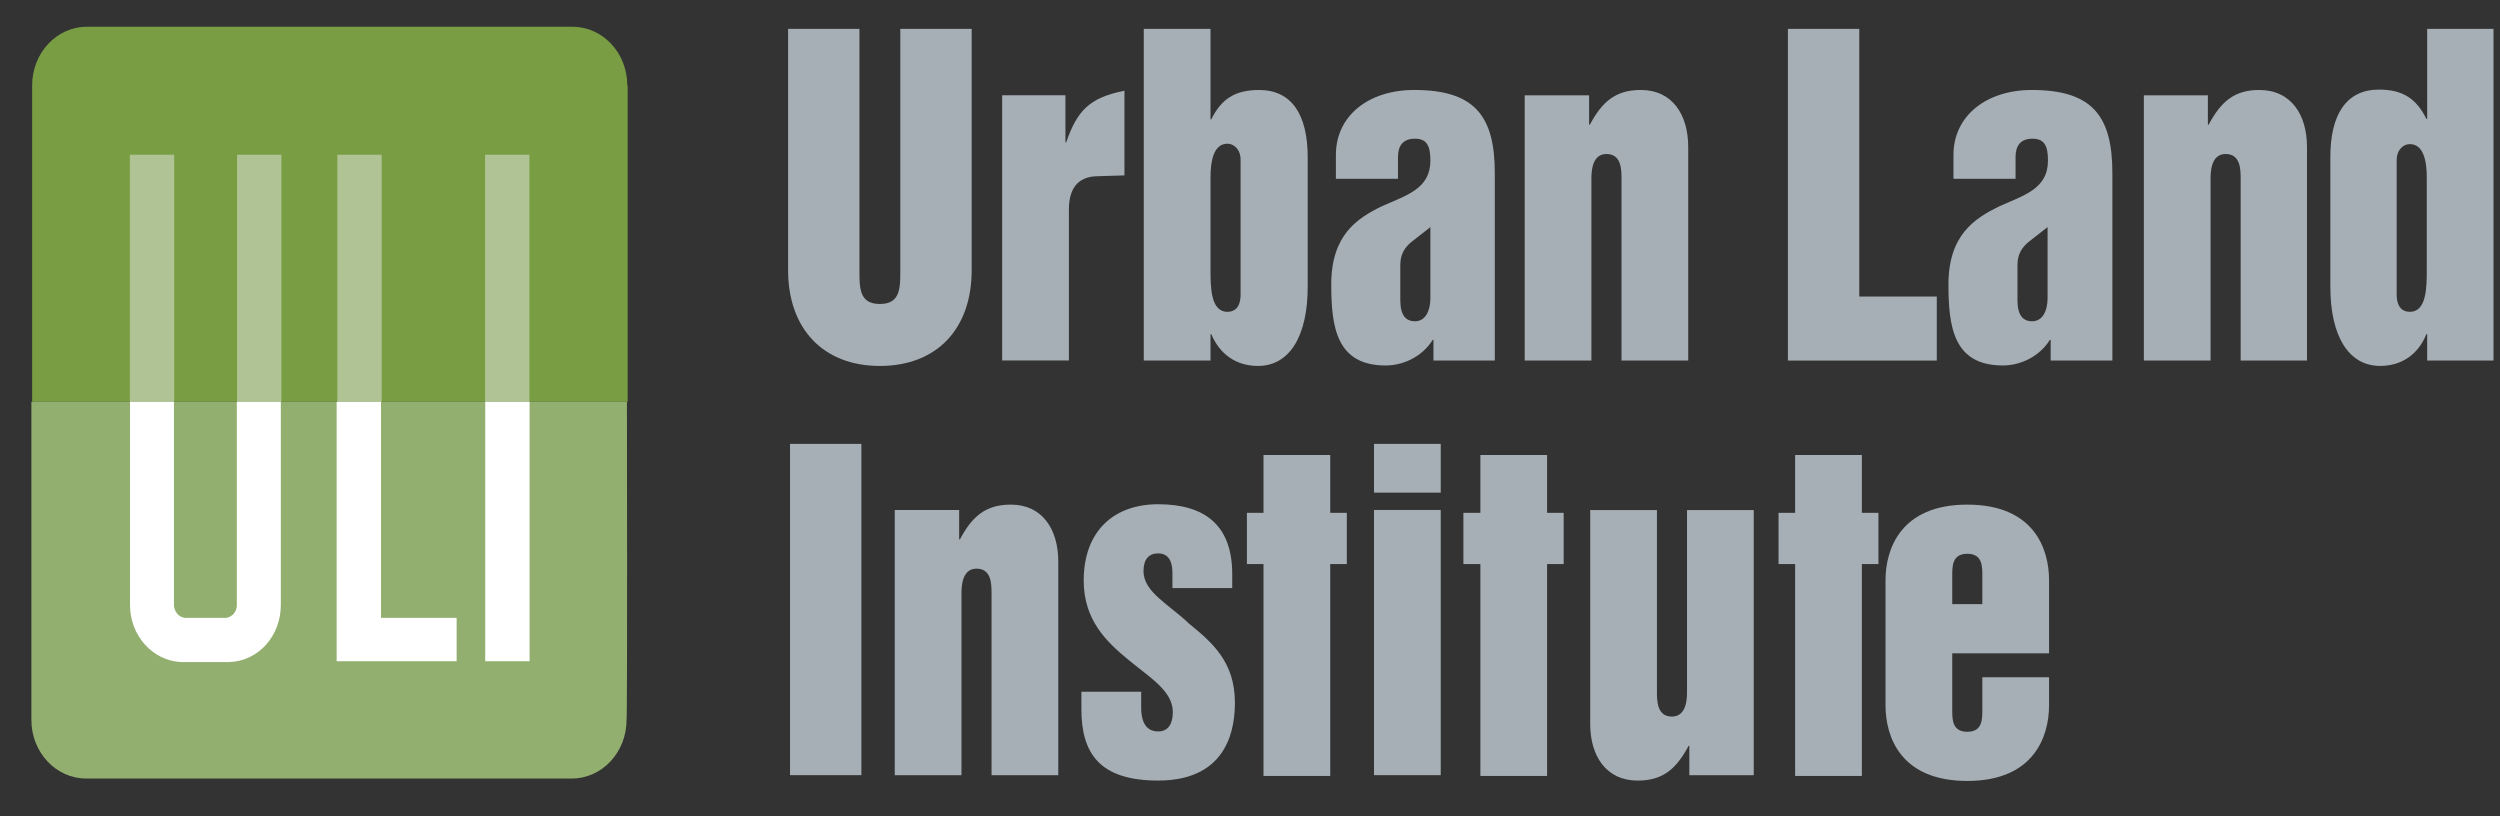
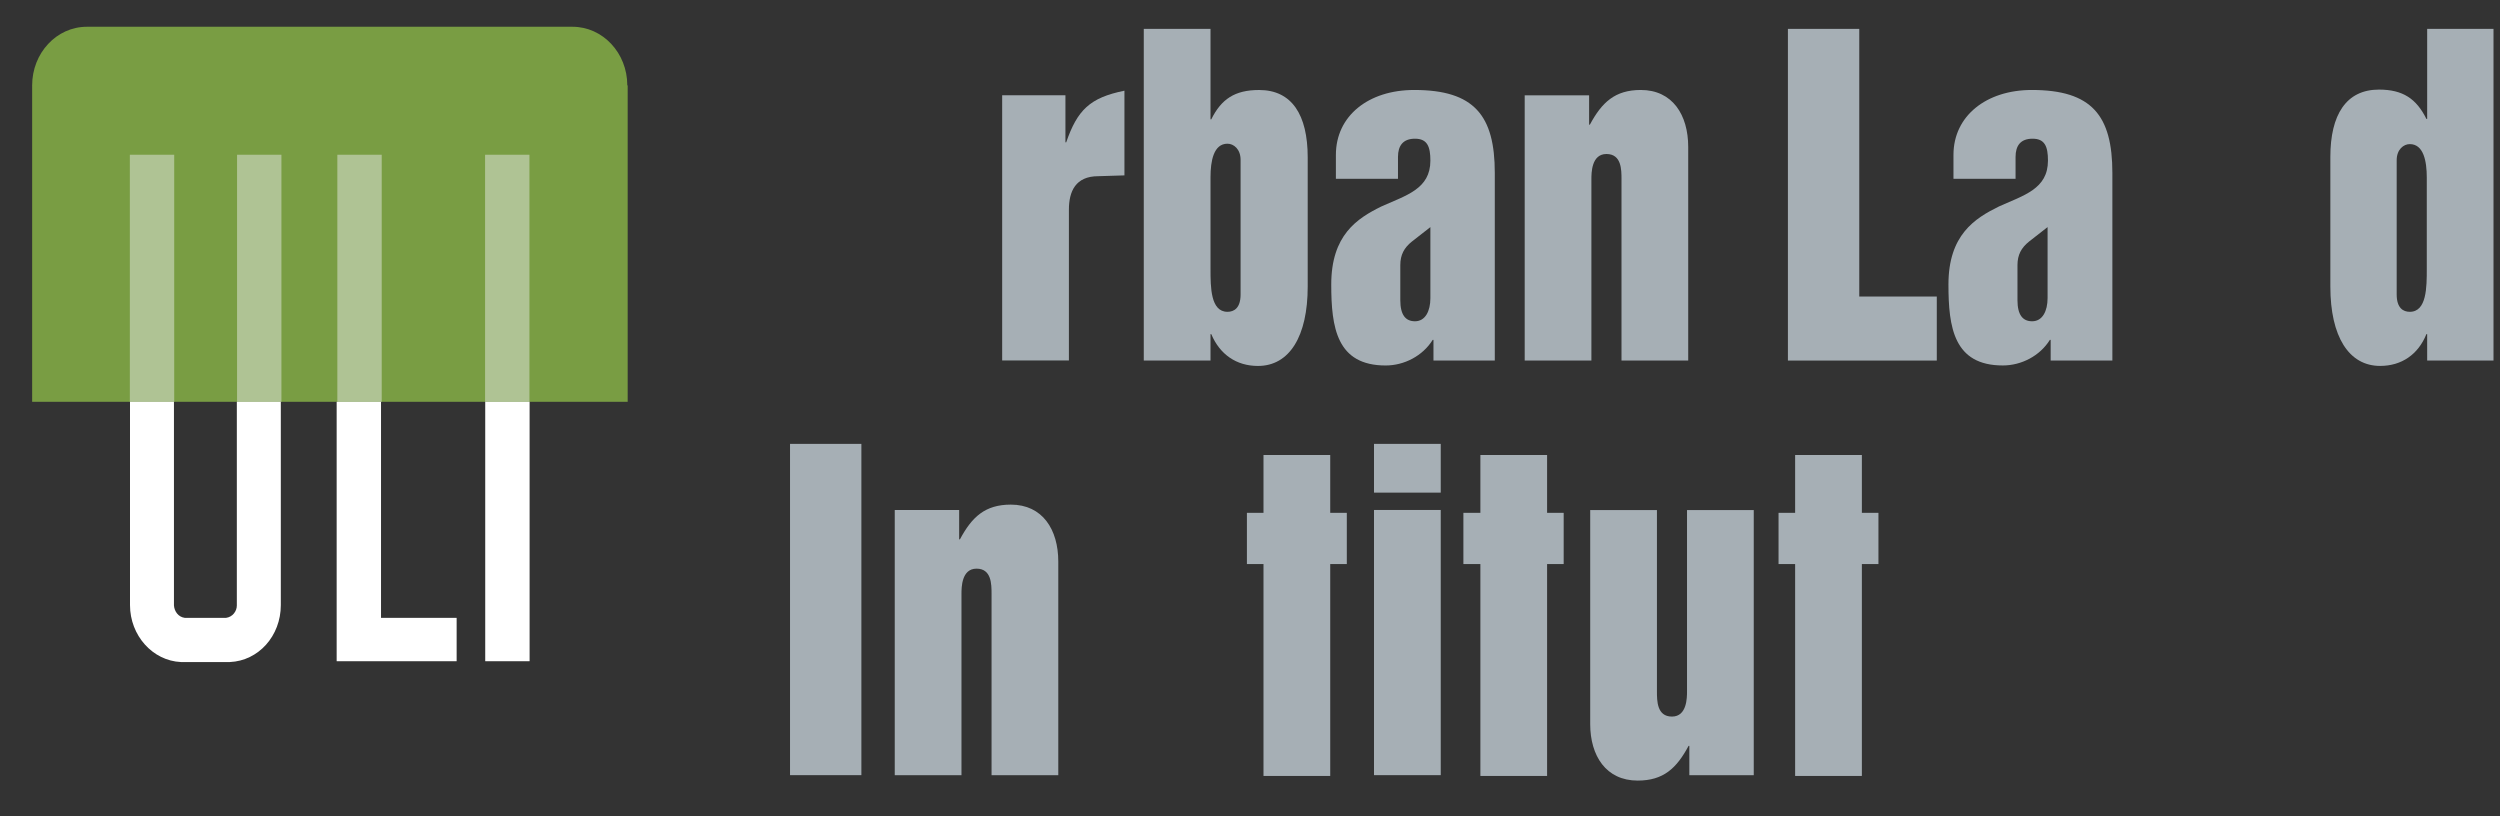
<svg xmlns="http://www.w3.org/2000/svg" width="98" height="32" viewBox="0 0 98 32" fill="none">
  <rect x="0" y="0" width="98" height="32" fill="#333333" stroke="none" />
  <path d="M24.59 3.348C24.59 2.069 23.622 1.049 22.443 1.049C22.428 1.049 3.407 1.049 3.407 1.049C2.212 1.049 1.26 2.085 1.26 3.348C1.26 3.364 1.26 3.381 1.26 3.381V15.751H24.605V3.348" fill="#799D43" />
-   <path d="M24.576 15.751H1.23C1.23 23.458 1.23 28.219 1.23 28.219C1.23 29.498 2.198 30.518 3.377 30.518H22.413C23.608 30.518 24.561 29.482 24.561 28.219C24.576 28.202 24.591 25.936 24.576 15.751Z" fill="#93AF6F" />
-   <path d="M30.893 1.132H33.69V10.604C33.69 11.3 33.69 11.916 34.491 11.916C35.292 11.916 35.292 11.3 35.292 10.604V1.132H38.09V10.588C38.09 12.903 36.714 14.345 34.491 14.345C32.269 14.345 30.893 12.887 30.893 10.588V1.132Z" fill="#A6AFB5" />
  <path d="M39.285 3.734H41.765V5.579H41.795C42.233 4.316 42.717 3.831 44.078 3.555V6.875L43.05 6.907C42.158 6.907 41.901 7.506 41.901 8.219V14.129H39.285V3.734Z" fill="#A6AFB5" />
  <path d="M44.836 1.132H47.452V4.678H47.482C47.875 3.885 48.404 3.528 49.357 3.528C50.642 3.528 51.262 4.5 51.262 6.168V11.236C51.262 13.179 50.551 14.345 49.311 14.345C48.465 14.345 47.815 13.891 47.482 13.098H47.452V14.134H44.836V1.132ZM47.452 10.54C47.452 11.252 47.452 12.223 48.117 12.223C48.374 12.223 48.631 12.078 48.631 11.543V6.265C48.631 5.844 48.359 5.633 48.117 5.633C47.573 5.633 47.452 6.313 47.452 6.945V10.54Z" fill="#A6AFB5" />
  <path d="M58.596 14.132H56.192V13.323H56.162C55.769 13.954 55.043 14.327 54.318 14.327C52.397 14.327 52.185 12.837 52.185 11.153C52.185 9.21 53.199 8.562 54.151 8.093C55.119 7.656 56.071 7.413 56.071 6.296C56.071 5.745 55.95 5.437 55.467 5.437C54.998 5.437 54.801 5.713 54.801 6.15V7.008H52.367V6.069C52.367 4.547 53.637 3.527 55.436 3.527C57.795 3.527 58.596 4.531 58.596 6.781V14.132ZM56.071 8.903L55.346 9.469C55.043 9.712 54.892 9.987 54.892 10.392V11.768C54.892 12.351 55.104 12.594 55.467 12.594C55.875 12.594 56.071 12.189 56.071 11.688V8.903Z" fill="#A6AFB5" />
  <path d="M59.768 3.737H62.293V4.887H62.323C62.792 4.013 63.306 3.527 64.319 3.527C65.558 3.527 66.178 4.498 66.178 5.761V14.132H63.563V7.024C63.563 6.652 63.563 6.037 62.973 6.037C62.383 6.037 62.383 6.781 62.383 7.024V14.132H59.768V3.737Z" fill="#A6AFB5" />
  <path d="M70.086 1.132H72.883V11.624H75.922V14.134H70.086V1.132Z" fill="#A6AFB5" />
  <path d="M82.79 14.132H80.386V13.323H80.355C79.962 13.954 79.237 14.326 78.511 14.326C76.591 14.326 76.379 12.837 76.379 11.153C76.379 9.21 77.407 8.562 78.36 8.093C79.327 7.655 80.28 7.413 80.28 6.295C80.28 5.745 80.159 5.437 79.675 5.437C79.206 5.437 79.01 5.712 79.01 6.15V7.008H76.576V6.069C76.576 4.547 77.861 3.527 79.645 3.527C82.004 3.527 82.805 4.53 82.805 6.781V14.132H82.79ZM80.265 8.902L79.539 9.469C79.237 9.712 79.085 9.987 79.085 10.392V11.768C79.085 12.351 79.297 12.594 79.66 12.594C80.068 12.594 80.265 12.189 80.265 11.687V8.902Z" fill="#A6AFB5" />
-   <path d="M84.023 3.737H86.549V4.887H86.579C87.047 4.013 87.561 3.527 88.559 3.527C89.814 3.527 90.434 4.498 90.434 5.761V14.132H87.834V7.024C87.834 6.652 87.834 6.037 87.244 6.037C86.654 6.037 86.654 6.781 86.654 7.024V14.132H84.039V3.737" fill="#A6AFB5" />
  <path d="M97.745 14.133H95.145V13.097H95.115C94.797 13.89 94.147 14.344 93.3 14.344C92.075 14.344 91.35 13.194 91.35 11.235V6.151C91.35 4.499 91.969 3.512 93.255 3.512C94.192 3.512 94.721 3.868 95.115 4.661H95.145V1.131H97.745V14.133ZM95.13 6.96C95.13 6.329 95.009 5.649 94.464 5.649C94.222 5.649 93.95 5.859 93.95 6.28V11.543C93.95 12.077 94.207 12.223 94.464 12.223C95.13 12.223 95.13 11.251 95.13 10.539V6.96Z" fill="#A6AFB5" />
  <path d="M33.766 17.4H30.969V30.386H33.766V17.4Z" fill="#A6AFB5" />
  <path d="M35.074 19.991H37.599V21.141H37.63C38.098 20.267 38.612 19.781 39.625 19.781C40.865 19.781 41.485 20.753 41.485 22.015V30.387H38.869V23.278C38.869 22.906 38.869 22.291 38.28 22.291C37.69 22.291 37.69 23.035 37.69 23.278V30.387H35.074V19.991Z" fill="#A6AFB5" />
-   <path d="M42.391 27.117H44.734V27.749C44.734 28.153 44.84 28.672 45.4 28.672C45.793 28.672 45.974 28.38 45.974 27.91C45.974 27.085 45.082 26.567 44.22 25.854C43.373 25.158 42.481 24.3 42.481 22.762C42.481 20.802 43.676 19.766 45.4 19.766C47.214 19.766 48.303 20.576 48.303 22.503V23.053H45.959V22.503C45.959 22.243 45.944 21.693 45.4 21.693C45.037 21.693 44.825 21.92 44.825 22.389C44.825 23.215 45.838 23.701 46.609 24.445C47.501 25.174 48.408 25.935 48.408 27.538C48.408 28.38 48.242 30.598 45.4 30.598C43.086 30.598 42.391 29.514 42.391 27.797V27.117Z" fill="#A6AFB5" />
  <path d="M53.861 17.4H56.477V19.311H53.861V17.4ZM53.861 19.991H56.477V30.386H53.861V19.991Z" fill="#A6AFB5" />
  <path d="M68.747 30.389H66.222V29.239H66.192C65.723 30.114 65.209 30.599 64.196 30.599C62.956 30.599 62.336 29.628 62.336 28.381V19.994H64.952V27.102C64.952 27.474 64.952 28.09 65.541 28.09C66.131 28.09 66.131 27.345 66.131 27.102V19.994H68.747V30.389Z" fill="#A6AFB5" />
-   <path d="M73.912 22.744C73.912 21.53 74.502 19.781 77.118 19.781C79.733 19.781 80.323 21.514 80.323 22.744V25.61H76.528V27.845C76.528 28.201 76.528 28.686 77.118 28.686C77.707 28.686 77.707 28.201 77.707 27.845V26.549H80.323V27.65C80.323 28.865 79.733 30.613 77.118 30.613C74.502 30.613 73.912 28.881 73.912 27.65V22.744ZM76.528 23.683H77.707V22.55C77.707 22.194 77.707 21.708 77.118 21.708C76.528 21.708 76.528 22.194 76.528 22.55V23.683Z" fill="#A6AFB5" />
  <path d="M70.369 22.111H69.719V20.103H70.369V17.836H72.985V20.103H73.635V22.111H72.985V30.417H70.369V22.111Z" fill="#A6AFB5" />
  <path d="M49.529 22.111H48.879V20.103H49.529V17.836H52.145V20.103H52.795V22.111H52.145V30.417H49.529V22.111Z" fill="#A6AFB5" />
  <path d="M58.031 22.111H57.365V20.103H58.031V17.836H60.646V20.103H61.296V22.111H60.646V30.417H58.031V22.111Z" fill="#A6AFB5" />
  <path d="M13.224 15.748H14.963V6.066H13.224V15.748ZM19.015 15.748H20.754V6.066H19.015V15.748ZM5.09 15.748H6.829V6.066H5.09V15.748ZM9.293 15.748H11.032V6.066H9.293V15.748Z" fill="#AFC394" />
  <path d="M20.76 15.751H19.021V25.92H20.76V15.751Z" fill="white" />
  <path d="M14.936 24.22V15.751H13.197V25.92H17.9V24.22H14.936Z" fill="white" />
  <path d="M9.284 15.751V23.734C9.284 23.96 9.118 24.187 8.861 24.22H7.243C6.986 24.187 6.834 23.96 6.819 23.734V15.751H5.096C5.096 15.751 5.096 23.685 5.096 23.718C5.096 24.916 5.988 25.903 7.092 25.952H9.012C10.131 25.903 11.008 24.932 11.008 23.718V15.751H9.284Z" fill="white" />
</svg>